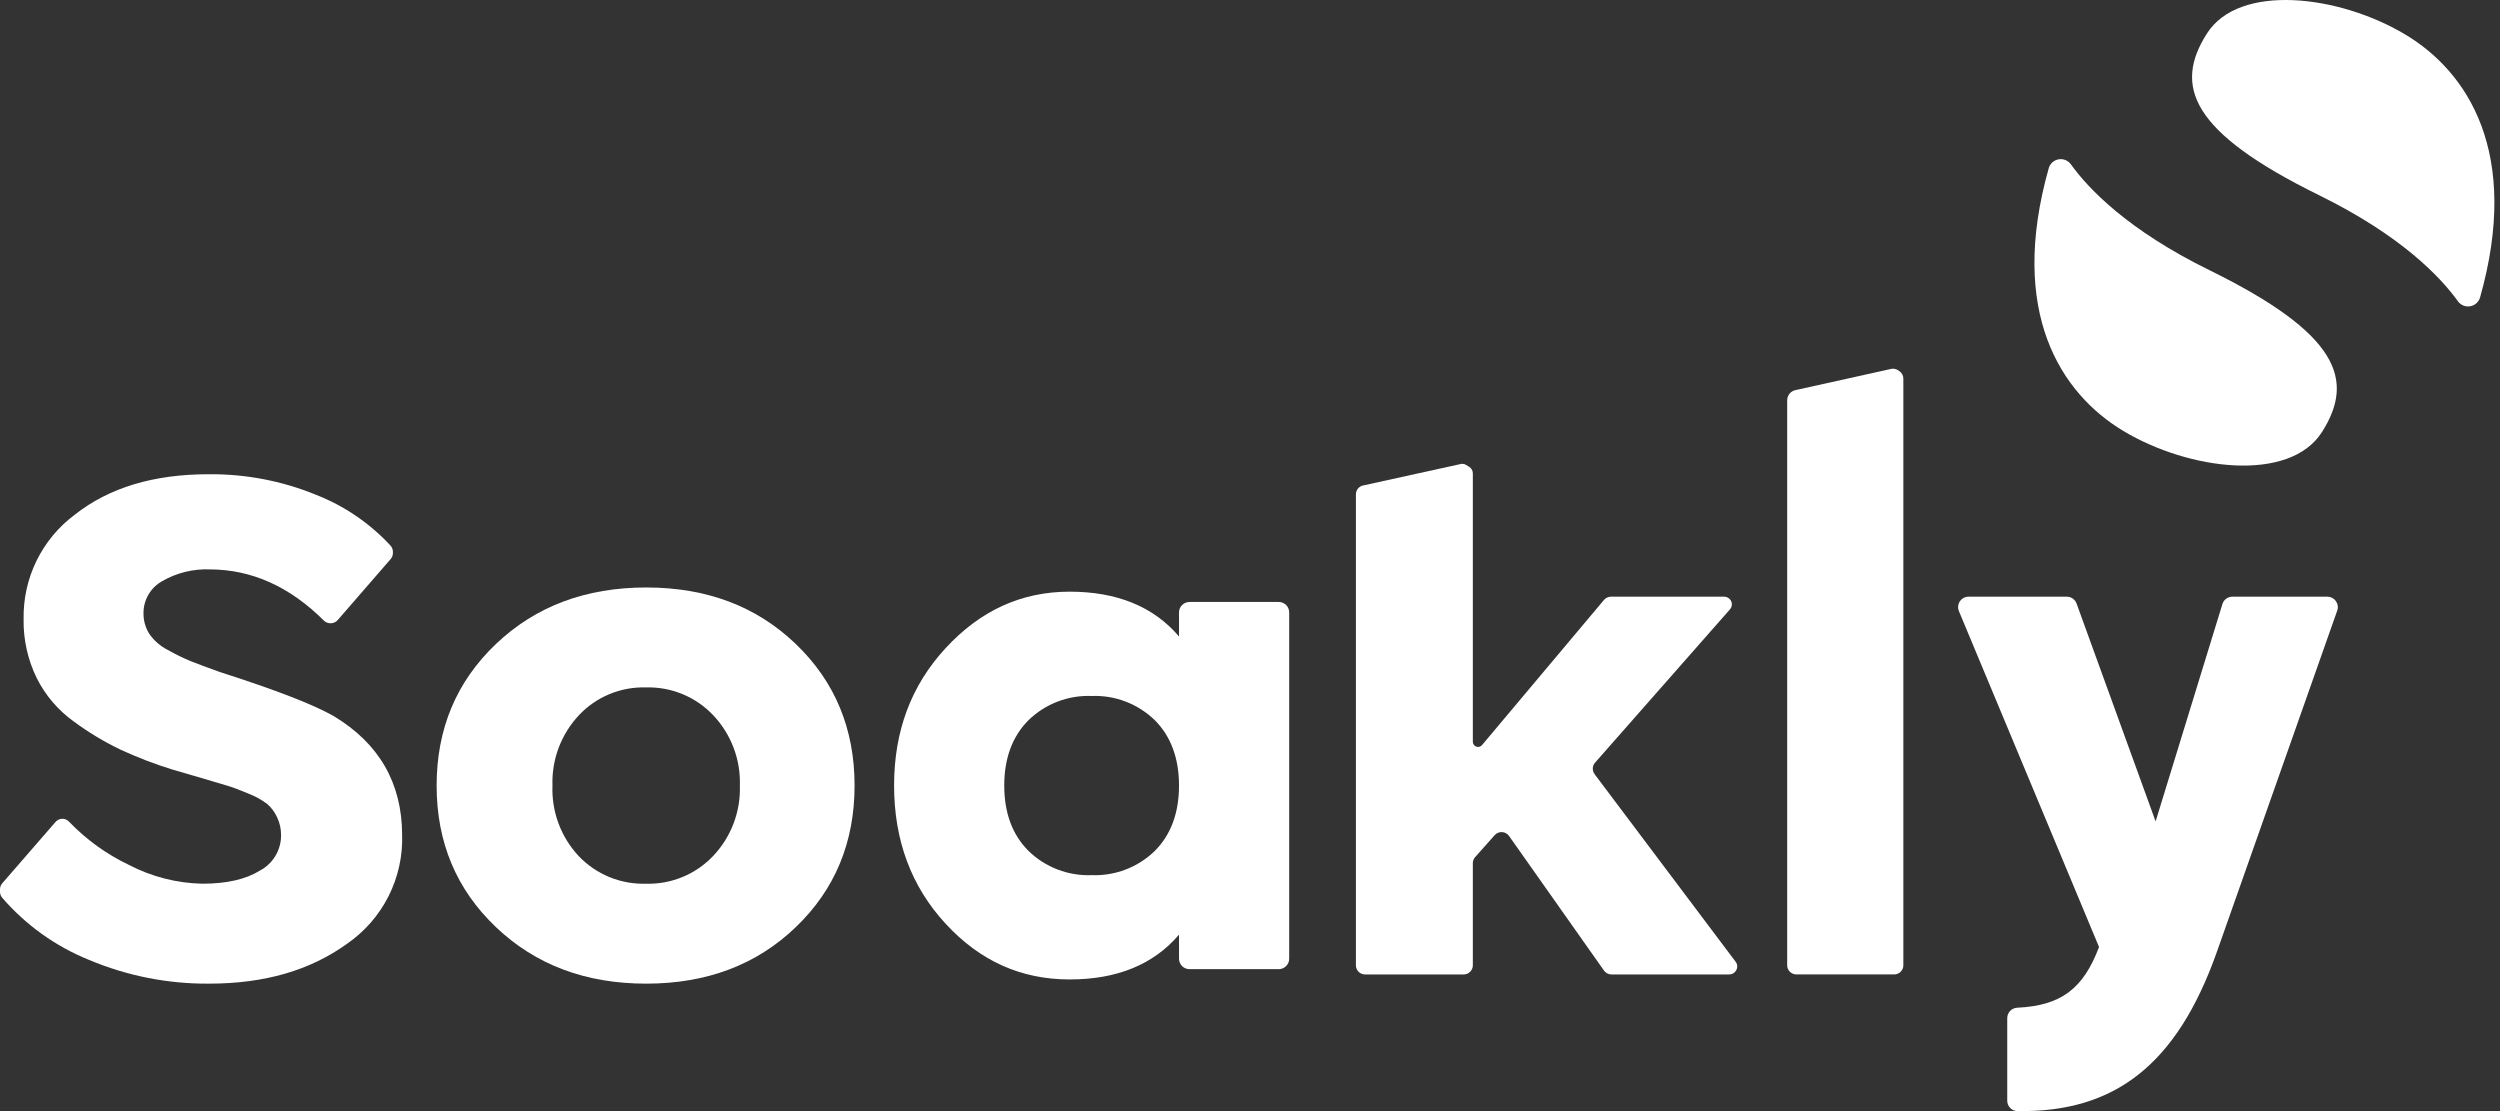
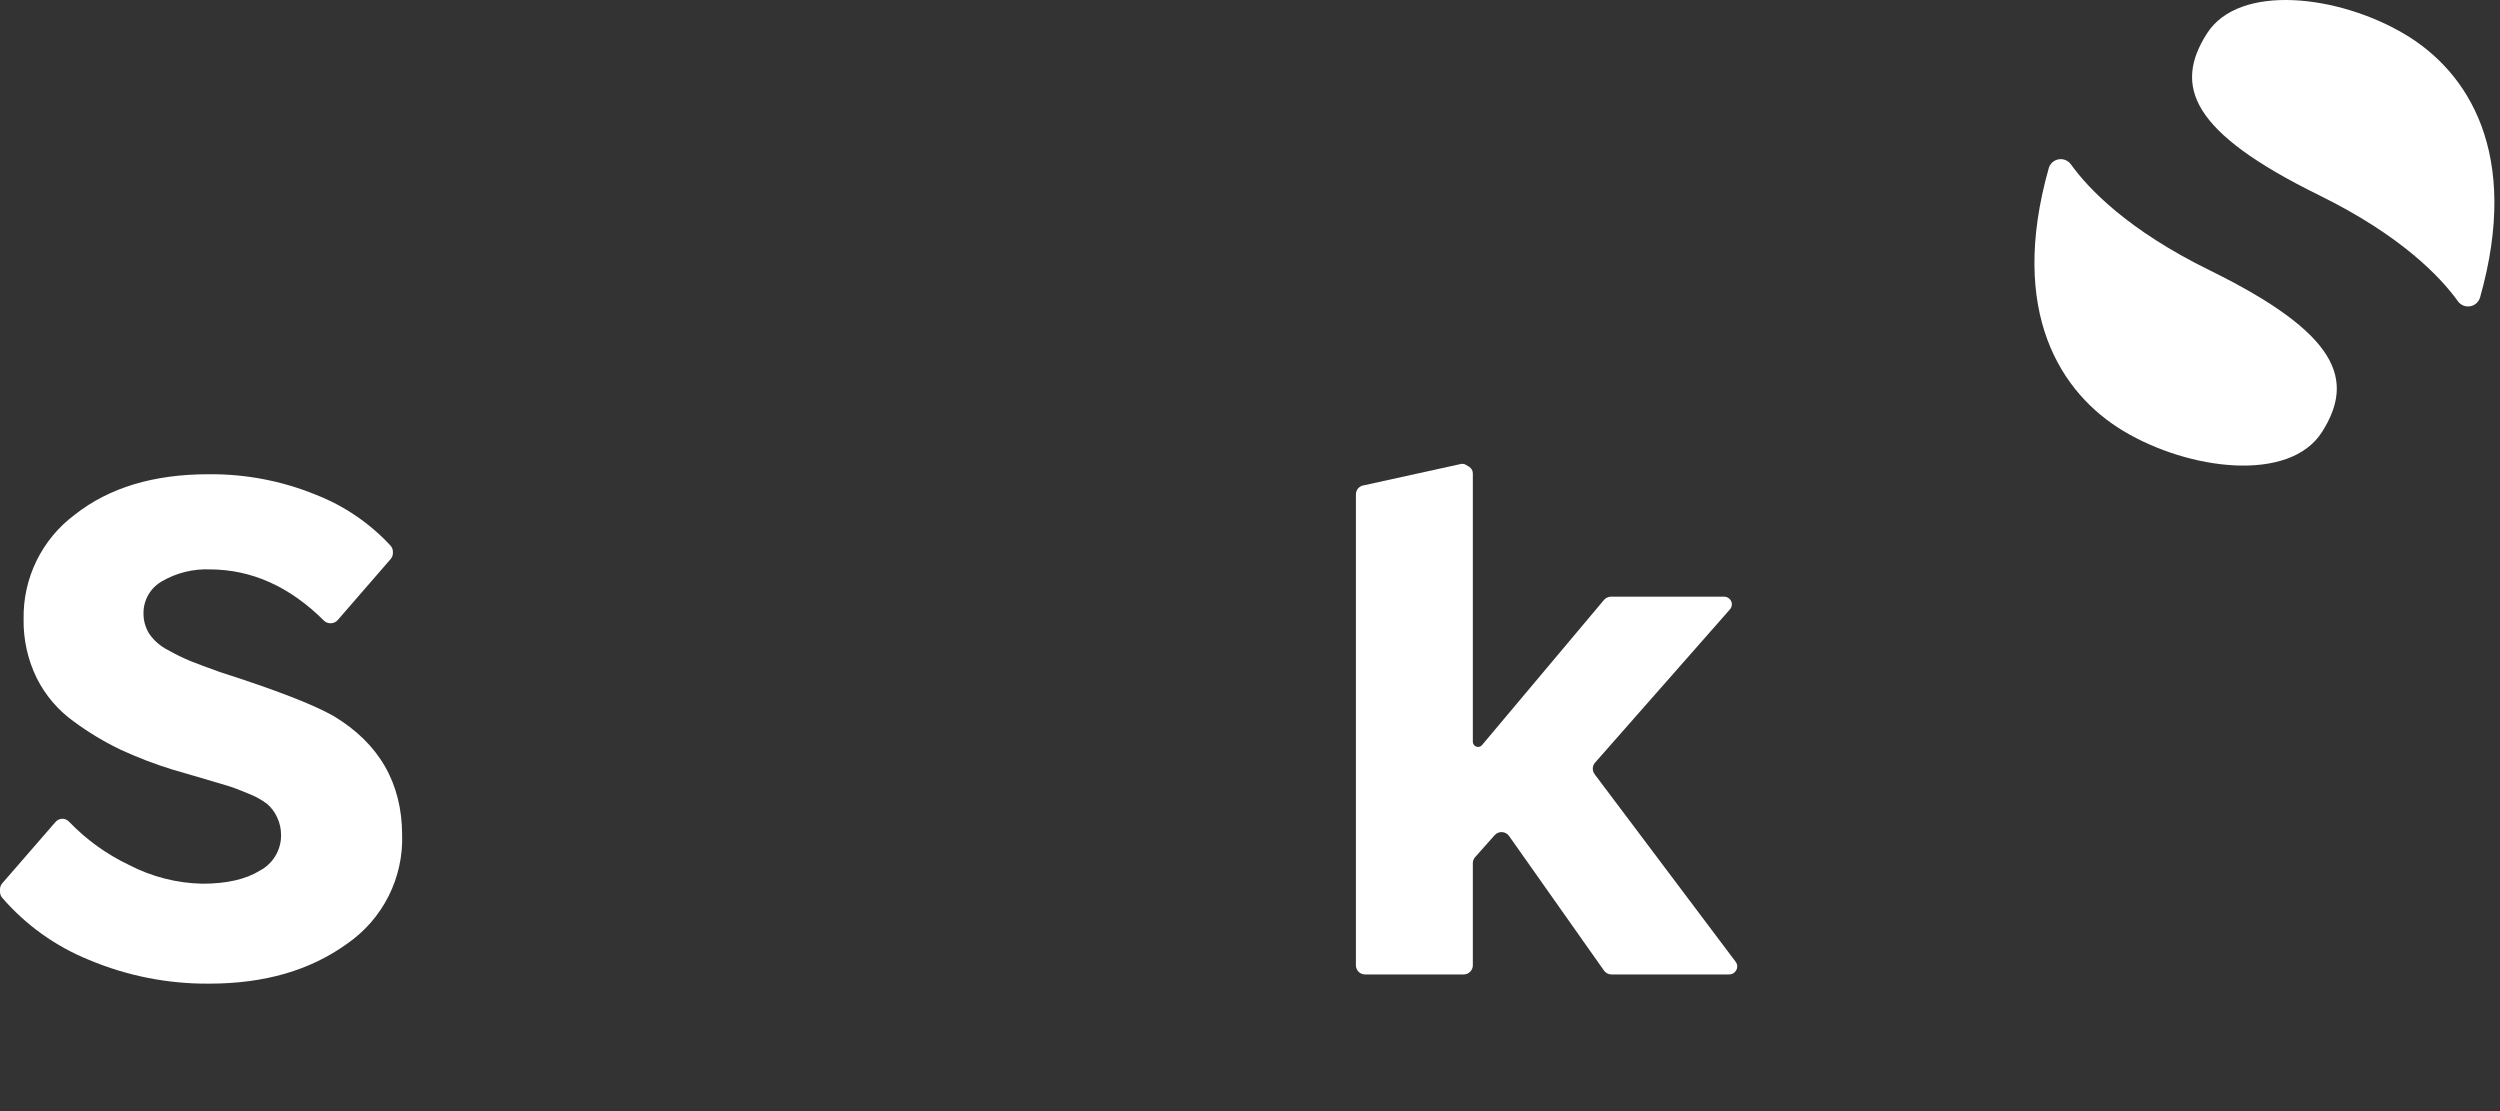
<svg xmlns="http://www.w3.org/2000/svg" width="135" height="60" viewBox="0 0 135 60" fill="none">
  <rect x="0" y="0" width="135" height="60" fill="#333333" stroke="none" />
-   <path d="M64.229 32.506H69.053C69.202 32.506 69.345 32.566 69.451 32.671C69.556 32.777 69.616 32.92 69.616 33.069V51.77C69.616 51.919 69.557 52.062 69.451 52.168C69.346 52.274 69.203 52.334 69.054 52.334H64.23C64.156 52.334 64.083 52.32 64.015 52.291C63.946 52.263 63.884 52.221 63.832 52.169C63.78 52.117 63.738 52.055 63.71 51.986C63.682 51.918 63.667 51.845 63.667 51.771V50.471C62.281 52.097 60.298 52.89 57.76 52.89C55.14 52.89 52.921 51.898 51.058 49.876C49.195 47.855 48.281 45.355 48.281 42.421C48.281 39.488 49.193 37.028 51.058 35.005C52.923 32.981 55.141 31.95 57.76 31.95C60.298 31.95 62.281 32.744 63.667 34.37V33.07C63.667 32.996 63.682 32.923 63.71 32.854C63.739 32.786 63.78 32.724 63.832 32.672C63.884 32.619 63.947 32.578 64.015 32.55C64.083 32.521 64.156 32.507 64.23 32.507M58.949 47.258C59.576 47.282 60.202 47.179 60.788 46.954C61.374 46.729 61.909 46.388 62.359 45.95C63.232 45.077 63.667 43.888 63.667 42.421C63.667 40.955 63.231 39.763 62.359 38.89C61.909 38.453 61.374 38.111 60.788 37.886C60.202 37.661 59.576 37.558 58.949 37.583C58.322 37.558 57.696 37.661 57.109 37.886C56.523 38.111 55.989 38.453 55.539 38.89C54.666 39.763 54.229 40.952 54.229 42.421C54.229 43.891 54.665 45.078 55.539 45.95C55.989 46.388 56.523 46.729 57.109 46.954C57.696 47.179 58.321 47.282 58.949 47.258Z" fill="white" />
  <path d="M11.316 53.117C9.08 53.137 6.863 52.7 4.801 51.832C2.996 51.1 1.391 49.951 0.117 48.477C0.041 48.386 -0 48.272 2.13691e-06 48.154V48.023C0.001 47.904 0.044 47.789 0.121 47.699L2.999 44.385C3.046 44.331 3.103 44.288 3.168 44.258C3.232 44.229 3.302 44.213 3.373 44.213C3.44 44.214 3.507 44.228 3.568 44.255C3.629 44.283 3.684 44.322 3.729 44.371C4.656 45.338 5.751 46.129 6.961 46.704C8.19 47.345 9.55 47.693 10.936 47.72C12.238 47.72 13.27 47.485 14.033 47.013C14.379 46.83 14.668 46.556 14.87 46.221C15.072 45.886 15.178 45.502 15.178 45.111C15.182 44.769 15.108 44.432 14.96 44.124C14.835 43.854 14.655 43.612 14.431 43.417C14.129 43.19 13.798 43.005 13.447 42.868C12.994 42.676 12.619 42.533 12.321 42.441C12.022 42.347 11.539 42.206 10.877 42.013C10.214 41.821 9.703 41.67 9.342 41.565C8.373 41.268 7.424 40.905 6.504 40.479C5.615 40.052 4.768 39.541 3.974 38.954C3.131 38.347 2.447 37.544 1.982 36.614C1.499 35.626 1.256 34.537 1.275 33.437C1.254 32.343 1.493 31.259 1.975 30.277C2.457 29.295 3.166 28.442 4.044 27.789C5.89 26.335 8.293 25.609 11.254 25.609C13.241 25.588 15.212 25.963 17.052 26.714C18.591 27.314 19.973 28.256 21.094 29.47C21.173 29.562 21.217 29.679 21.217 29.8V29.865C21.217 29.984 21.174 30.099 21.096 30.188L18.236 33.484C18.19 33.537 18.133 33.58 18.068 33.61C18.004 33.639 17.934 33.655 17.864 33.656H17.831C17.702 33.654 17.578 33.602 17.487 33.509C15.651 31.681 13.607 30.76 11.354 30.747C10.445 30.708 9.543 30.929 8.755 31.384C8.447 31.556 8.191 31.808 8.014 32.113C7.837 32.418 7.745 32.765 7.749 33.118C7.744 33.508 7.851 33.892 8.059 34.223C8.315 34.594 8.661 34.896 9.064 35.099C9.466 35.327 9.882 35.53 10.309 35.707C10.675 35.853 11.208 36.052 11.913 36.303C14.902 37.261 16.941 38.051 18.029 38.674C20.473 40.15 21.702 42.281 21.715 45.068C21.753 46.222 21.5 47.367 20.98 48.398C20.459 49.428 19.688 50.311 18.737 50.966C16.751 52.399 14.278 53.116 11.318 53.116" fill="white" />
-   <path d="M42.969 50.069C40.852 52.102 38.16 53.117 34.892 53.117C31.624 53.117 28.922 52.102 26.785 50.069C24.647 48.037 23.578 45.488 23.578 42.422C23.578 39.355 24.647 36.805 26.785 34.772C28.923 32.74 31.625 31.724 34.892 31.724C38.159 31.723 40.851 32.739 42.969 34.772C45.088 36.804 46.147 39.354 46.147 42.422C46.146 45.489 45.087 48.039 42.969 50.069ZM31.257 46.236C31.724 46.724 32.288 47.108 32.912 47.364C33.537 47.62 34.208 47.741 34.883 47.72C35.561 47.74 36.235 47.616 36.861 47.356C37.488 47.097 38.052 46.708 38.517 46.215C38.995 45.709 39.368 45.113 39.614 44.462C39.861 43.811 39.976 43.117 39.953 42.422C39.976 41.725 39.861 41.032 39.615 40.38C39.368 39.729 38.995 39.133 38.517 38.626C38.052 38.133 37.488 37.744 36.861 37.485C36.235 37.225 35.561 37.101 34.883 37.121C34.206 37.1 33.533 37.224 32.908 37.483C32.283 37.743 31.72 38.132 31.257 38.626C30.782 39.134 30.412 39.731 30.167 40.382C29.923 41.033 29.809 41.726 29.833 42.422C29.806 43.12 29.918 43.817 30.162 44.472C30.407 45.127 30.779 45.727 31.257 46.237" fill="white" />
  <path d="M86.109 41.806L93.727 51.939C93.777 52.005 93.805 52.084 93.81 52.167C93.814 52.249 93.793 52.331 93.751 52.402L93.738 52.421C93.7 52.481 93.648 52.532 93.587 52.566C93.525 52.601 93.455 52.62 93.384 52.62H87.019C86.94 52.62 86.862 52.601 86.792 52.564C86.721 52.528 86.661 52.475 86.615 52.41L81.487 45.14C81.443 45.08 81.387 45.03 81.322 44.994C81.257 44.958 81.185 44.937 81.111 44.933C81.037 44.929 80.962 44.942 80.894 44.97C80.825 44.998 80.764 45.042 80.714 45.097L79.657 46.285C79.577 46.376 79.533 46.492 79.533 46.613V52.127C79.533 52.258 79.481 52.383 79.388 52.475C79.296 52.568 79.17 52.62 79.04 52.62H73.712C73.581 52.62 73.456 52.568 73.363 52.475C73.271 52.383 73.219 52.258 73.219 52.127V26.696C73.218 26.575 73.263 26.457 73.344 26.367C73.425 26.276 73.536 26.219 73.657 26.205L78.912 25.05C79.005 25.039 79.099 25.06 79.177 25.111L79.339 25.21C79.398 25.247 79.448 25.299 79.481 25.361C79.516 25.422 79.533 25.491 79.533 25.561V40.054C79.533 40.112 79.551 40.168 79.584 40.216C79.617 40.263 79.664 40.299 79.719 40.319C79.773 40.338 79.832 40.341 79.888 40.326C79.944 40.311 79.993 40.279 80.03 40.234L86.615 32.396C86.662 32.341 86.72 32.297 86.786 32.267C86.851 32.236 86.922 32.221 86.995 32.22H93.106C93.177 32.22 93.247 32.239 93.309 32.274C93.371 32.309 93.422 32.359 93.46 32.419C93.505 32.494 93.526 32.582 93.518 32.67C93.51 32.757 93.475 32.84 93.417 32.906L86.134 41.182C86.059 41.267 86.015 41.376 86.011 41.489C86.007 41.602 86.042 41.714 86.111 41.804" fill="white" />
-   <path d="M96.508 52.126V21.616C96.508 21.478 96.559 21.344 96.651 21.241C96.743 21.137 96.87 21.071 97.008 21.055L102.163 19.912C102.28 19.9 102.398 19.929 102.496 19.994L102.568 20.043C102.634 20.089 102.688 20.15 102.725 20.221C102.762 20.293 102.781 20.372 102.781 20.452V52.126C102.781 52.256 102.729 52.382 102.637 52.474C102.545 52.567 102.419 52.619 102.288 52.619H97.001C96.87 52.618 96.745 52.566 96.653 52.474C96.56 52.382 96.508 52.256 96.508 52.126Z" fill="white" />
-   <path d="M120.546 32.221H125.678C125.768 32.221 125.857 32.243 125.937 32.284C126.017 32.326 126.086 32.386 126.138 32.459C126.19 32.533 126.224 32.618 126.236 32.708C126.249 32.797 126.24 32.888 126.21 32.973L119.692 51.456C117.546 57.475 114.212 60.085 108.937 59.998C108.79 59.995 108.651 59.934 108.549 59.829C108.447 59.724 108.39 59.582 108.391 59.436V54.978C108.391 54.833 108.447 54.695 108.547 54.59C108.646 54.486 108.782 54.424 108.927 54.417C111.302 54.305 112.498 53.392 113.348 51.138L105.781 33C105.746 32.914 105.732 32.821 105.741 32.729C105.75 32.637 105.782 32.548 105.833 32.471C105.885 32.394 105.954 32.331 106.036 32.287C106.118 32.243 106.209 32.221 106.302 32.221H111.605C111.721 32.221 111.834 32.256 111.929 32.323C112.023 32.389 112.095 32.483 112.135 32.591L116.403 44.356L120.01 32.619C120.045 32.504 120.116 32.403 120.213 32.331C120.31 32.259 120.427 32.221 120.547 32.221" fill="white" />
  <path d="M110.64 9.053C110.679 8.937 110.749 8.834 110.842 8.755C110.936 8.675 111.049 8.623 111.17 8.603C111.291 8.583 111.415 8.596 111.529 8.641C111.643 8.687 111.742 8.762 111.817 8.859C112.778 10.198 114.903 12.427 119.322 14.596C126.284 18.019 127.184 20.508 125.385 23.332C123.639 26.071 118.232 25.412 114.666 23.275C111.3 21.257 108.421 16.882 110.64 9.055" fill="white" />
  <path d="M133.915 16.085C133.877 16.202 133.807 16.305 133.714 16.385C133.621 16.465 133.508 16.518 133.387 16.539C133.265 16.559 133.141 16.546 133.027 16.501C132.913 16.456 132.813 16.38 132.739 16.282C131.778 14.944 129.653 12.716 125.236 10.544C118.273 7.123 117.375 4.634 119.174 1.81C120.921 -0.929 126.325 -0.271 129.891 1.867C133.257 3.883 136.135 8.26 133.917 16.085" fill="white" />
</svg>